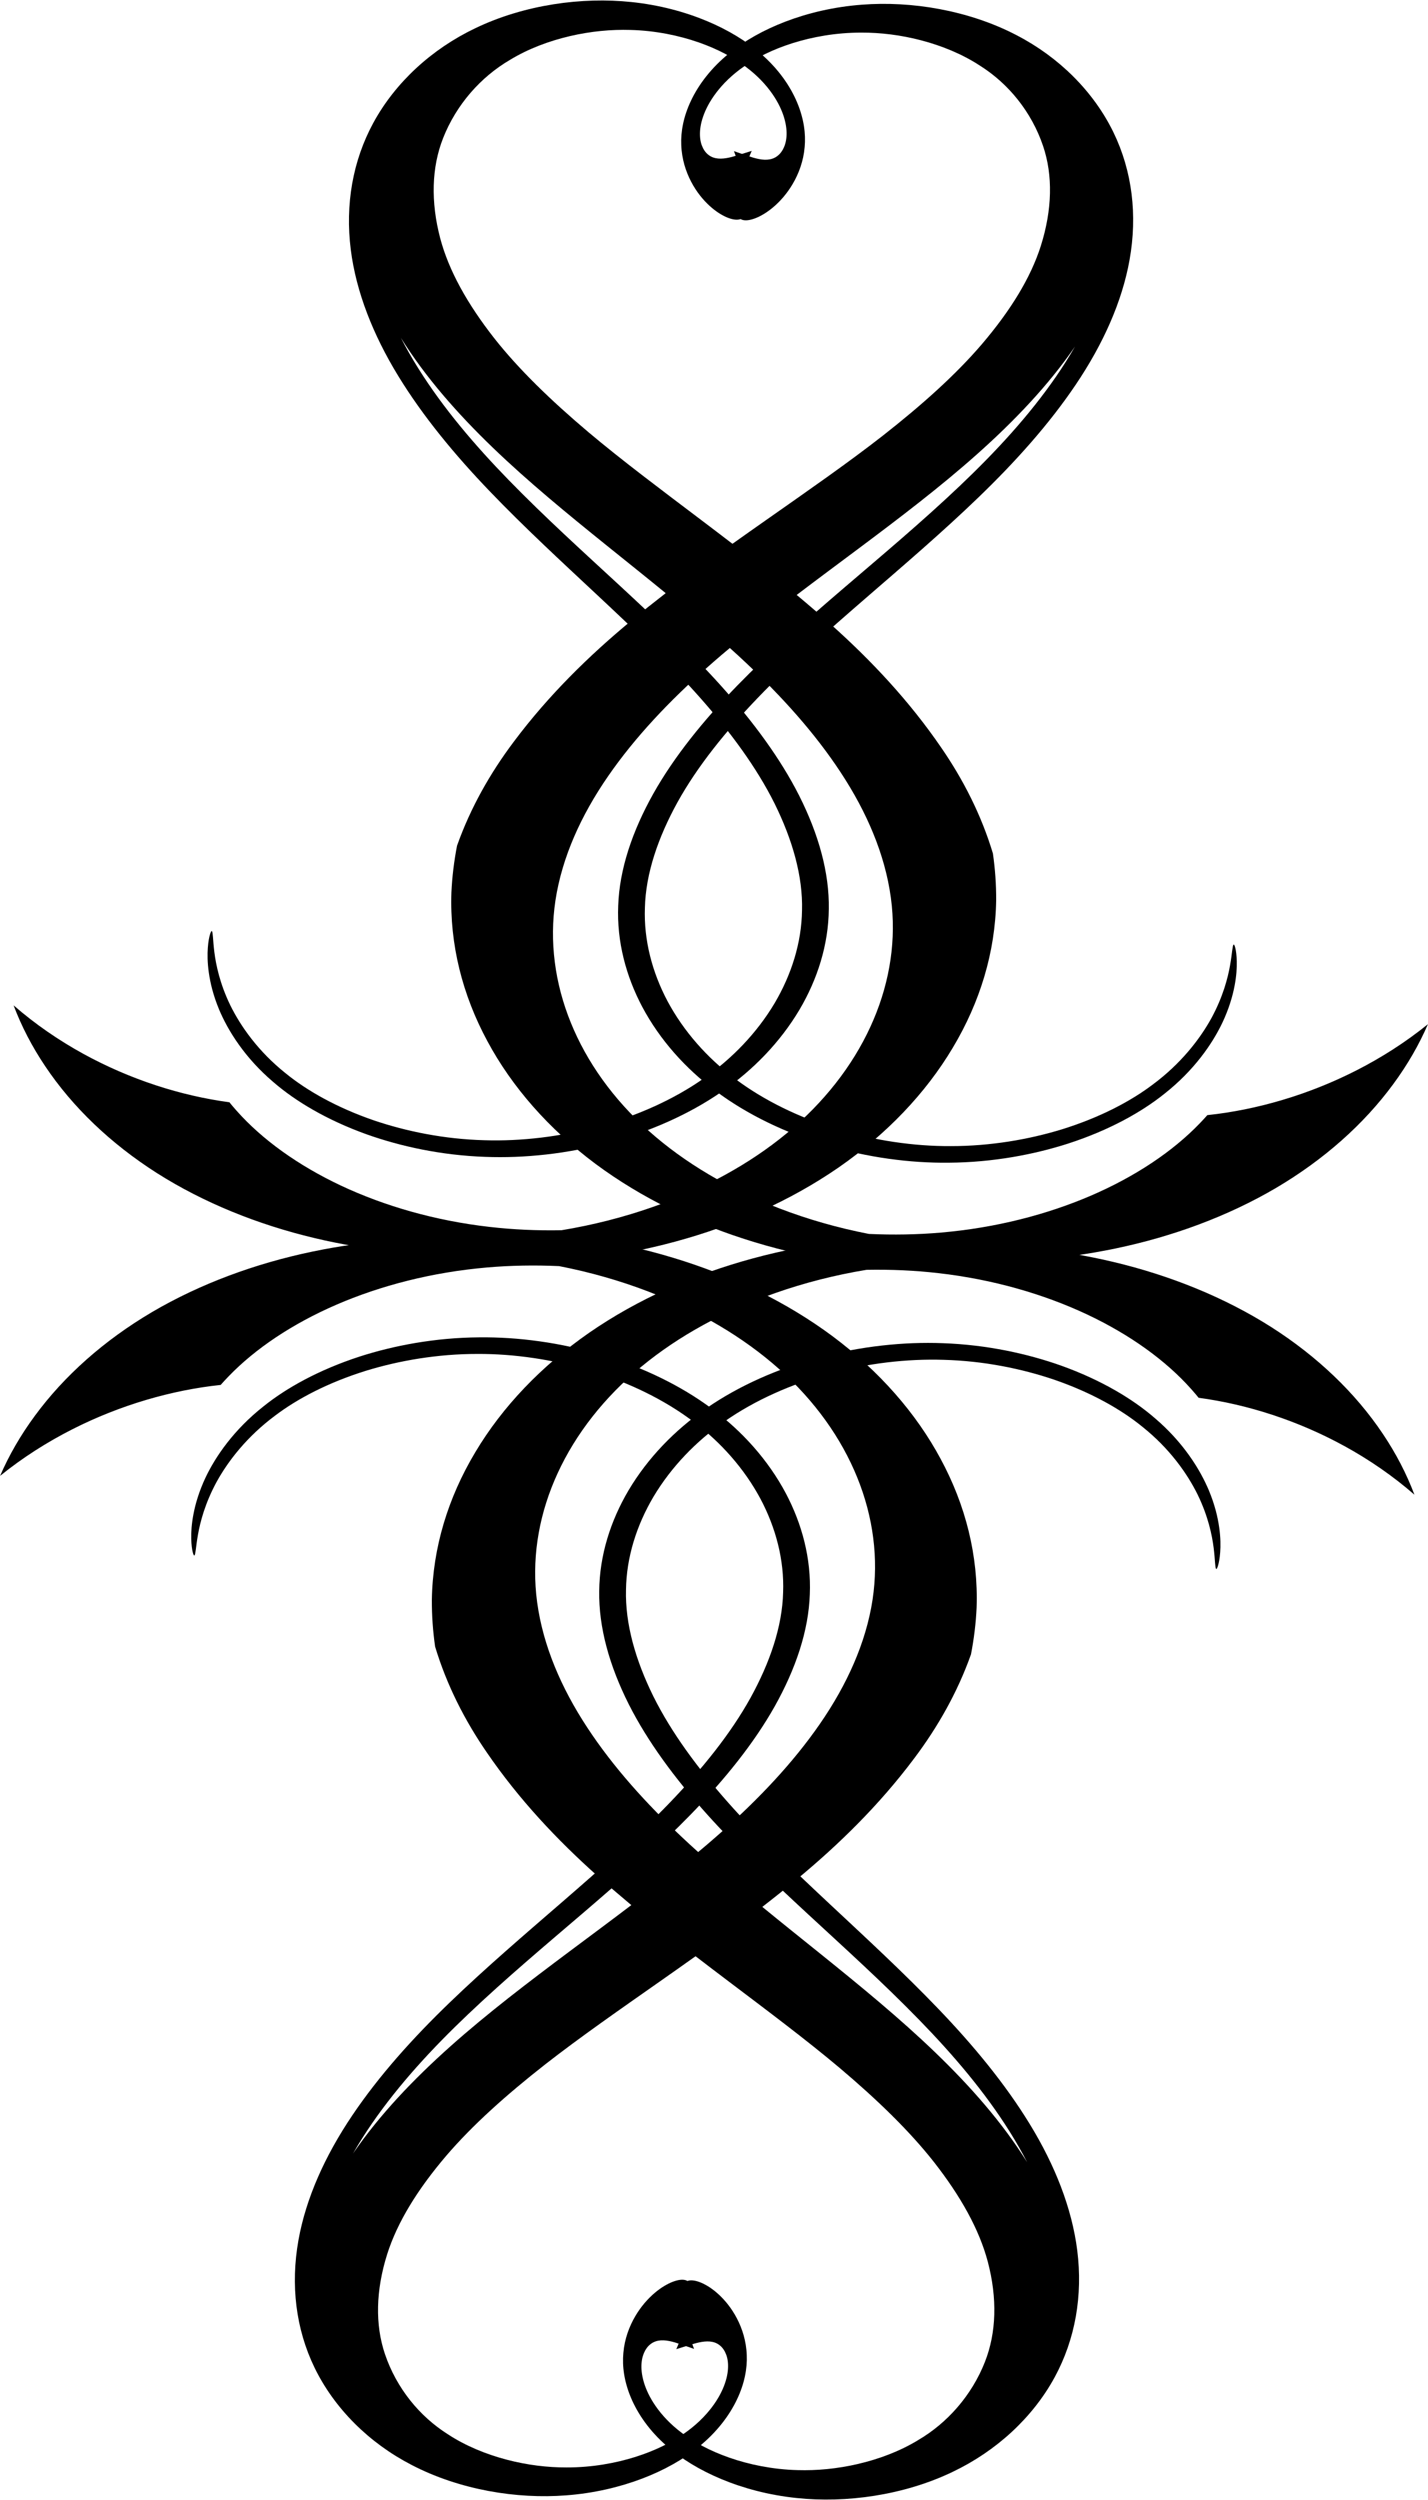
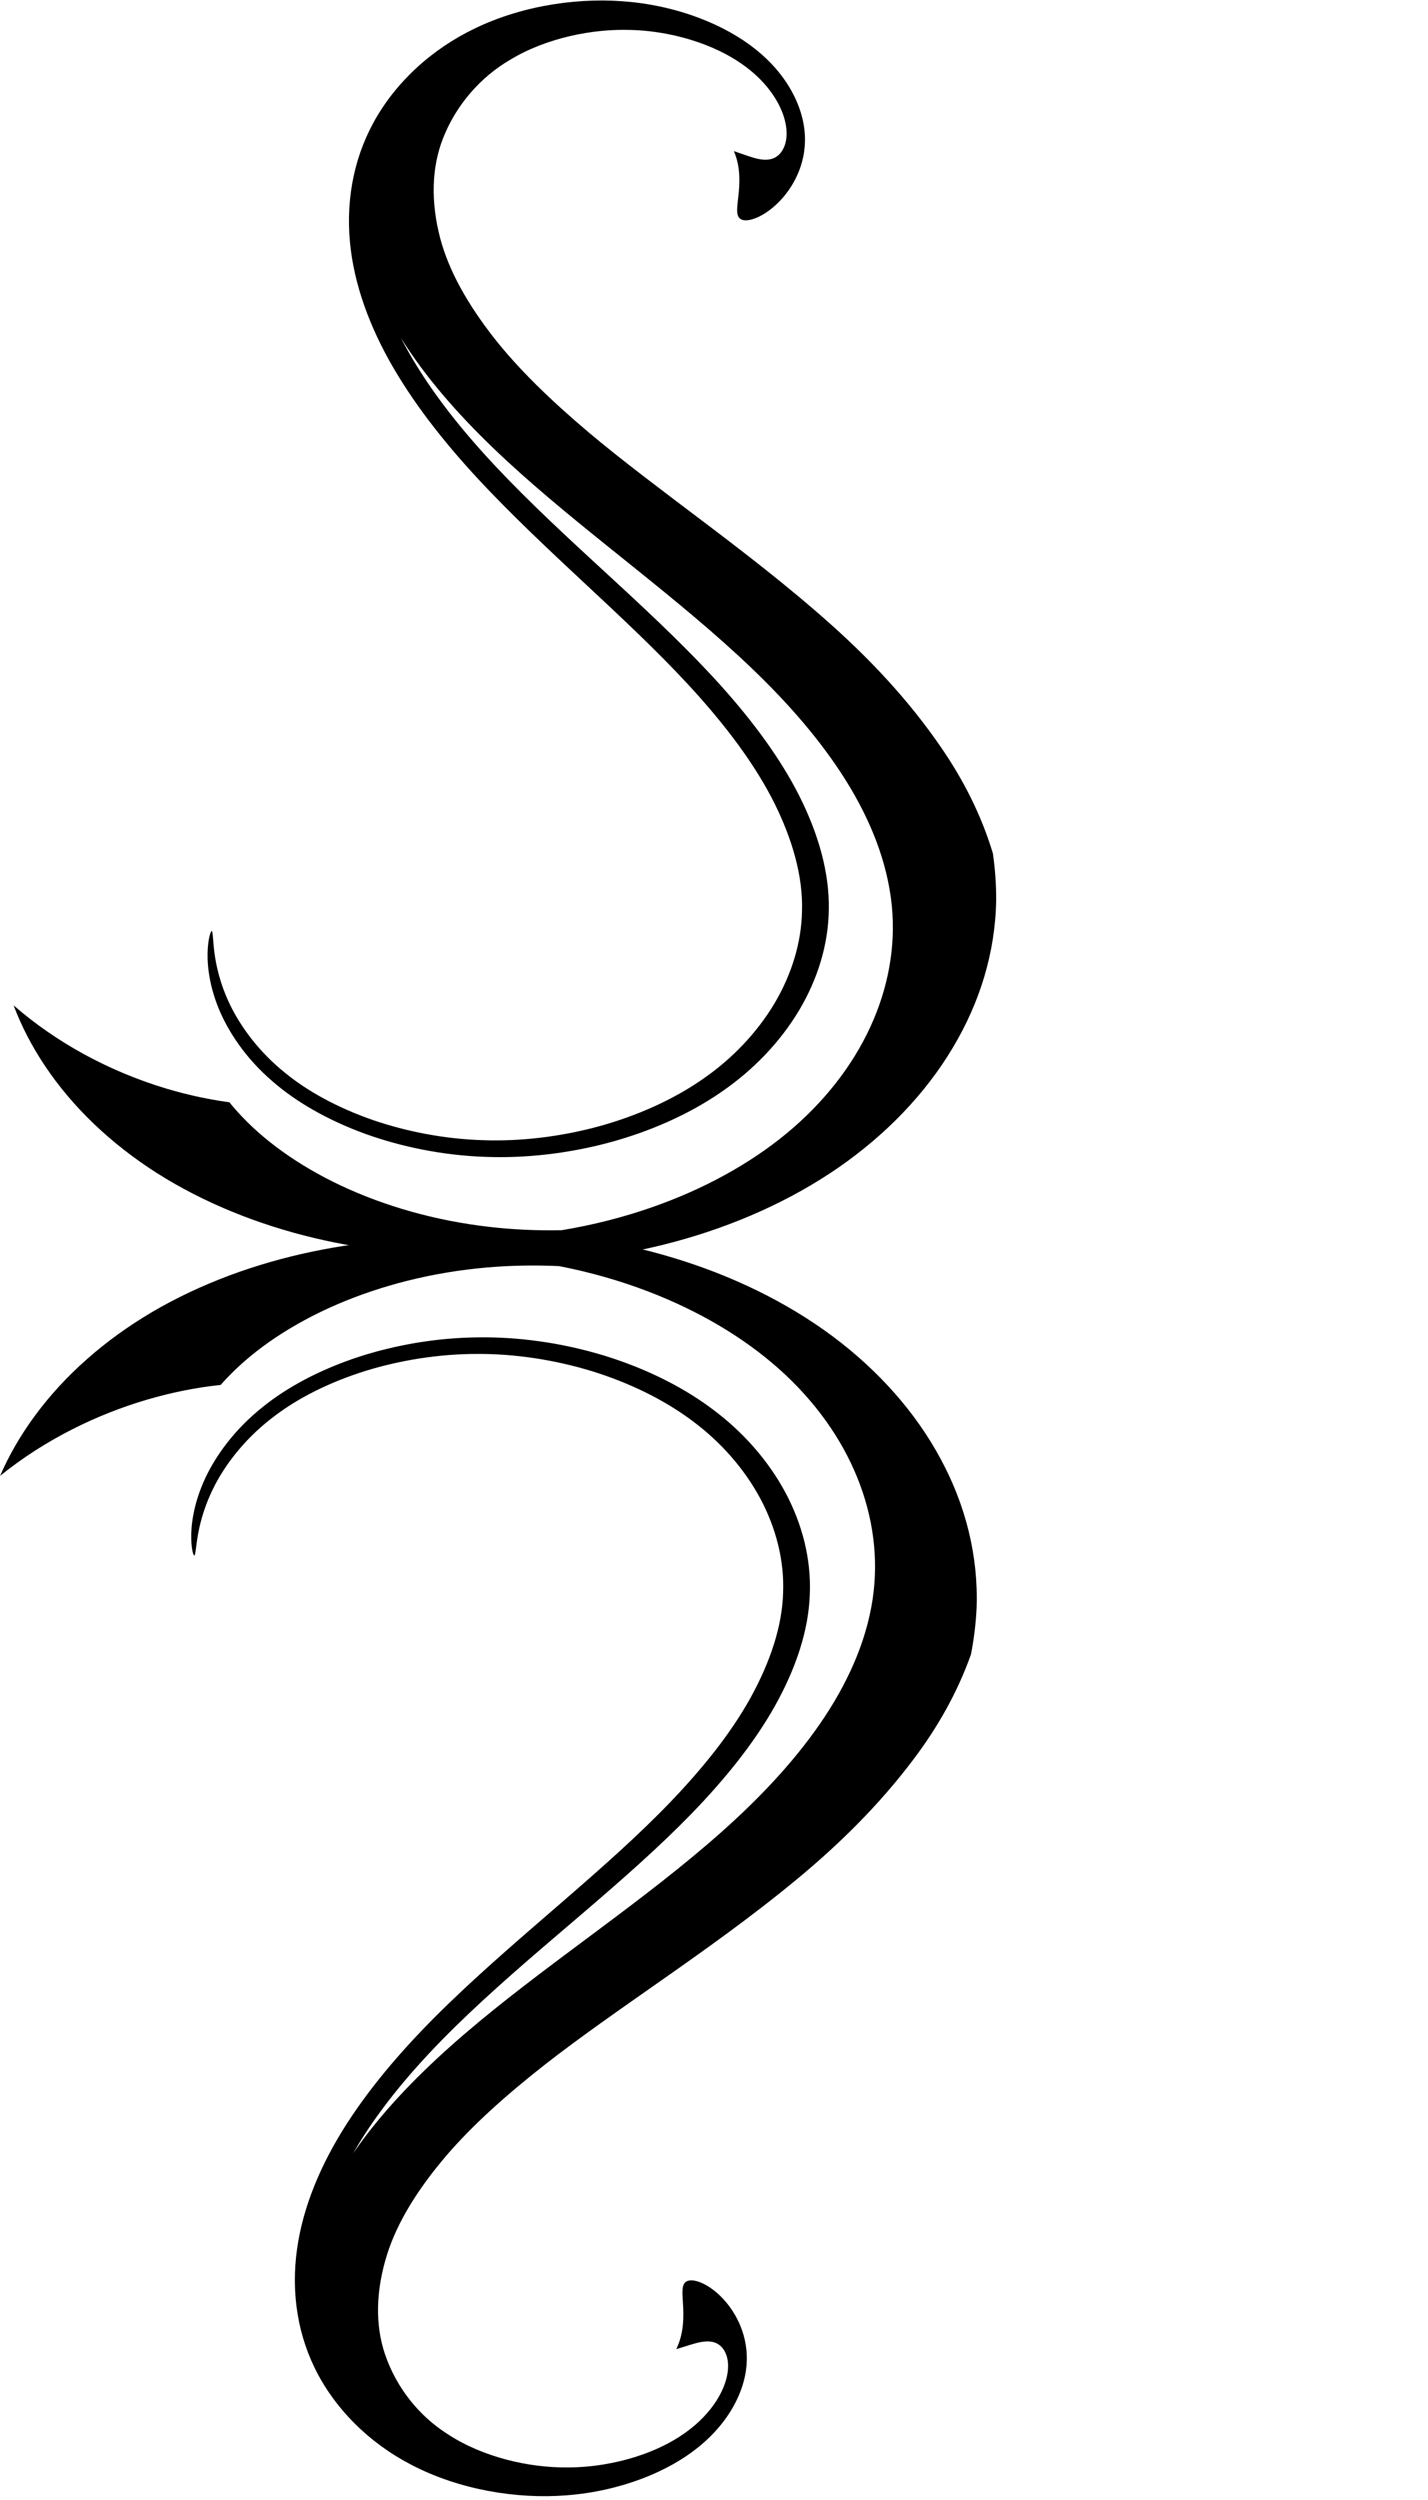
<svg xmlns="http://www.w3.org/2000/svg" xmlns:ns1="http://sodipodi.sourceforge.net/DTD/sodipodi-0.dtd" xmlns:ns2="http://www.inkscape.org/namespaces/inkscape" id="svg10082" ns1:docname="New document 22" viewBox="0 0 462.31 809.05" version="1.1" ns2:version="0.48.0 r9654">
  <ns1:namedview id="base" bordercolor="#666666" ns2:pageshadow="2" ns2:window-y="25" fit-margin-left="0" pagecolor="#ffffff" fit-margin-top="0" ns2:window-maximized="1" ns2:zoom="0.35" ns2:window-x="0" ns2:window-height="1148" showgrid="false" borderopacity="1.0" ns2:current-layer="layer1" ns2:cx="300.44022" ns2:cy="295.95477" fit-margin-right="0" fit-margin-bottom="0" ns2:window-width="1600" ns2:pageopacity="0.0" ns2:document-units="px" />
  <g id="layer1" ns2:label="Layer 1" ns2:groupmode="layer" transform="translate(-74.56 -19.265)">
    <g id="g3992" transform="translate(-13.817 819.87)">
      <g id="g3908" transform="matrix(-.513 .629 -.858 -.376 480.33 -454)">
-         <path id="path3910" d="m-53.853-49.771c10.609 2.125 20.557 5.386 29.663 9.526 17.171 7.802 31.385 18.771 41.459 31.179 1.487 0.052 2.978 0.137 4.472 0.255 15.002 1.134 30.622 5.813 45.208 13.758 14.573 7.959 28.158 19.202 39.105 33.425 4.672 6.068 8.855 12.674 12.477 19.71 2.889 10.03 4.629 20.386 5.205 30.798 1.01 18.159-1.518 36.527-7.648 53.667-6.137 17.137-15.831 32.923-28.112 46.295l-0 0c-12.278 13.375-27.171 24.366-43.693 31.926-0 0-0 0-0 0-17.609 8.038-36.743 12.209-55.904 13.552-19.338 1.36-38.739 0.001-57.786-2.924-37.899-5.819-74.439-17.328-111.68-24.309-18.692-3.501-37.614-5.815-56.544-5.738-4.817 0.021-9.638 0.199-14.441 0.555 4.807-0.686 9.627-1.191 14.435-1.535 19.47-1.393 38.769-0.266 57.432 1.957 20.105 2.39 39.527 5.945 58.297 9.145 18.77 3.2 36.887 6.05 54.378 7.47 19.164 1.553 37.585 1.407 54.705-1.106 9.046-1.342 17.741-3.301 25.891-5.903 8.15-2.602 15.756-5.847 22.669-9.745 6.966-3.873 13.345-8.436 19.091-13.45 5.746-5.014 10.859-10.481 15.314-16.199 4.82-6.216 8.872-12.74 12.146-19.359 3.274-6.62 5.771-13.336 7.499-19.98 1.93-7.294 2.978-14.614 3.308-21.756 0.331-7.141-0.055-14.104-1.014-20.737-1.097-7.427-2.913-14.455-5.27-20.939-2.357-6.484-5.255-12.426-8.544-17.741-3.749-6.14-8.086-11.609-12.697-16.413-4.611-4.804-9.496-8.944-14.429-12.459-5.976-4.219-12.033-7.539-17.902-10.07-5.869-2.531-11.553-4.275-16.899-5.372-7.112-1.519-13.868-1.984-20.007-1.859-6.139 0.126-11.668 0.844-16.524 1.829-6.434 1.344-11.705 3.147-15.929 4.922-4.225 1.775-7.415 3.528-9.786 4.997s-3.928 2.656-4.847 3.454c-0.919 0.799-1.201 1.211-0.928 1.236 0.273 0.026 1.103-0.334 2.498-0.997 1.395-0.663 3.359-1.63 5.949-2.751 2.59-1.121 5.811-2.396 9.706-3.613s8.468-2.375 13.677-3.2c4.84-0.734 10.242-1.177 16.059-1.061 5.817 0.115 12.052 0.789 18.403 2.337 5.114 1.193 10.473 3.011 15.91 5.519 5.436 2.508 10.949 5.706 16.294 9.611 4.671 3.452 9.221 7.456 13.441 11.991 4.22 4.535 8.109 9.6 11.412 15.14 6.134 10.104 10.598 22.47 12.519 35.892 1.748 12.609 1.257 26.193-2.224 39.256-3.25 12.511-9.457 25.089-18.14 36.342-8.441 10.864-19.232 20.519-31.718 27.528-13.061 7.5-28.804 12.263-45.558 14.867-16.786 2.564-34.621 2.663-52.791 1.307-18.138-1.359-36.655-4.268-55.447-7.368-18.792-3.1-37.859-6.385-57.071-8.53-19.673-2.213-39.517-3.064-58.914-1.51-19.759 1.572-39.064 5.839-56.403 13.367-9.055 3.931-17.566 8.764-25.243 14.361-7.677 5.597-14.519 11.959-20.285 18.943-6.089 7.377-10.976 15.461-14.482 23.769-3.506 8.308-5.631 16.841-6.267 25.181-0.767 9.522 0.374 18.845 2.895 27.344 2.522 8.498 6.425 16.171 11.234 22.577 5.429 7.281 12.099 13.104 19.086 17.409 6.988 4.305 14.294 7.094 21.259 8.458 8.626 1.737 17.012 1.425 24.333-0.074 7.321-1.498 13.583-4.182 18.511-7.353 5.28-3.338 9.334-7.307 12.312-11.103 2.978-3.797 4.89-7.431 6.041-10.519 1.151-3.088 1.55-5.64 1.504-7.547-0.046-1.908-0.53-3.179-1.272-3.849-0.742-0.67-1.74-0.741-3.013-0.3s-2.825 1.396-4.842 2.724c-2.017 1.328-4.516 3.045-7.66 4.799-1.572 0.877-3.304 1.76-5.185 2.557-1.881 0.797-3.912 1.512-6.038 2-0.424 0.109-0.859 0.211-1.305 0.307 0.664 0.494 1.327 0.972 1.976 1.441 2.48 1.815 4.868 3.413 6.1 5.402 0.616 0.995 0.94 2.092 0.807 3.338s-0.722 2.647-1.964 4.138c-0.967 1.183-2.355 2.431-4.291 3.642s-4.421 2.387-7.548 3.325c-3.126 0.938-6.901 1.641-11.285 1.772-4.383 0.131-9.389-0.309-14.679-1.818-5.267-1.455-11.043-4.068-16.718-8.164-2.837-2.048-5.642-4.464-8.276-7.263-2.634-2.799-5.099-5.98-7.204-9.529-3.138-5.201-5.626-11.445-6.992-18.386-1.366-6.941-1.611-14.592-0.132-22.164 1.041-5.945 3.26-12.106 6.616-18.166s7.851-12.022 13.29-17.418c4.732-4.701 10.39-8.963 16.834-12.674 6.443-3.712 13.673-6.873 21.44-9.37 6.877-2.205 14.294-3.772 22.17-4.734 7.876-0.963 16.213-1.32 24.888-1.152 15.895 0.347 32.958 2.869 51.185 6.816 16.067 3.516 33.104 8.301 51.589 13.386 9.243 2.542 18.85 5.152 28.902 7.656s20.548 4.902 31.584 6.981c20.007 3.767 41.719 6.053 65.063 5.194 15.735-0.541 32.207-2.899 48.944-7.788 6.324-2.653 12.551-5.655 18.638-9.019 20.022-11.289 37.03-26.294 50.373-43.659 13.38-17.331 23.108-37.048 28.554-57.782 5.386-20.755 6.305-41.962 3.275-62.205-2.998-20.245-9.956-39.56-20.333-56.538-5.567-9.071-12.062-17.382-19.274-24.837-5.317-7.249-11.317-14.027-17.904-20.225-0 0-0-0-0-0-14.146-13.337-31.029-24.018-49.679-30.961-18.662-6.907-38.735-9.955-58.769-9.059-0-0-0-0-0-0-9.566 0.414-19.132 1.727-28.539 3.945z" style="fill:#000000" ns2:connector-curvature="0" />
        <path id="path3912" style="fill:#000000" ns2:connector-curvature="0" d="m174.02 347.64c3.535-10.226 5.756-20.456 6.792-30.406 1.958-18.758-0.312-36.569-5.916-51.536 0.708-1.309 1.389-2.638 2.043-3.986 6.612-13.514 10.48-29.355 11.008-45.955 0.509-16.597-2.316-34.004-9.045-50.642-2.87-7.1-6.451-14.051-10.688-20.735-7.19-7.566-15.242-14.308-23.931-20.073-15.152-10.059-32.274-17.172-50.16-20.557-17.887-3.378-36.408-3.003-54.156 0.824-0 0-0 0-0-0-17.749 3.823-34.765 11.108-49.646 21.534-0 0-0 0-0 0-15.843 11.122-29.121 25.515-39.975 41.363-10.957 15.992-19.602 33.414-26.717 51.323-14.157 35.634-22.718 72.975-35.538 108.63-6.438 17.894-14.016 35.386-23.661 51.676-2.455 4.145-5.048 8.212-7.786 12.175 3.024-3.799 5.898-7.701 8.628-11.674 11.053-16.089 19.845-33.306 27.371-50.528 8.111-18.551 14.872-37.102 21.609-54.911 6.737-17.809 13.445-34.878 21.07-50.684 8.357-17.316 17.803-33.131 28.633-46.626 5.734-7.124 11.823-13.632 18.192-19.345 6.368-5.713 13.016-10.632 19.875-14.622 6.865-4.049 14.029-7.243 21.261-9.662 7.233-2.419 14.535-4.064 21.721-5.012 7.8-1.012 15.478-1.207 22.844-0.682 7.367 0.525 14.423 1.769 21.028 3.641 7.268 2.025 14.112 4.826 20.439 8.154 6.327 3.328 12.138 7.184 17.374 11.367 5.851 4.704 10.994 9.827 15.394 15.141 4.4 5.314 8.059 10.82 10.979 16.346 3.399 6.34 5.922 12.848 7.733 19.256 1.811 6.408 2.91 12.717 3.446 18.75 0.616 7.289 0.414 14.193-0.372 20.536-0.787 6.343-2.158 12.128-3.917 17.294-2.288 6.903-5.305 12.966-8.52 18.197-3.214 5.232-6.632 9.637-9.939 13.327-4.414 4.87-8.637 8.504-12.306 11.249-3.669 2.746-6.795 4.611-9.261 5.913s-4.278 2.044-5.432 2.433c-1.154 0.388-1.652 0.423-1.536 0.175 0.116-0.248 0.846-0.782 2.124-1.65 1.278-0.868 3.105-2.072 5.383-3.739 2.277-1.667 5.007-3.8 8.027-6.544s6.333-6.102 9.68-10.178c3.082-3.804 6.197-8.239 9.041-13.315s5.417-10.794 7.295-17.056c1.558-5.014 2.702-10.557 3.289-16.515 0.587-5.958 0.618-12.331-0.046-18.917-0.614-5.775-1.766-11.727-3.542-17.661-1.776-5.934-4.177-11.852-7.285-17.503-5.612-10.403-14.019-20.51-24.624-28.958-9.991-7.888-21.957-14.337-34.985-17.944-12.435-3.527-26.426-4.538-40.525-2.742-13.641 1.784-27.43 6.207-39.792 13.43-13.077 7.471-25.152 18.64-35.875 31.774-10.705 13.181-19.814 28.515-27.839 44.874-8.005 16.333-14.865 33.776-21.699 51.554s-13.649 35.886-21.519 53.542c-8.046 18.089-17.352 35.635-28.506 51.581-11.353 16.248-24.802 30.74-40.068 41.887-7.972 5.821-16.447 10.717-25.16 14.507-8.712 3.79-17.661 6.473-26.603 7.912-9.444 1.52-18.889 1.644-27.829 0.465-8.94-1.18-17.375-3.664-24.89-7.335-8.601-4.157-16.066-9.857-22.12-16.333-6.054-6.475-10.698-13.724-13.79-21.113-3.533-8.367-5.181-17.066-5.359-25.271-0.178-8.205 1.114-15.918 3.461-22.617 2.867-8.319 7.379-15.395 12.375-20.951 4.996-5.556 10.48-9.6 15.708-12.247 5.55-2.865 11.025-4.354 15.807-5.002 4.782-0.648 8.884-0.458 12.13 0.112 3.246 0.57 5.649 1.517 7.271 2.521s2.474 2.065 2.676 3.044c0.202 0.979-0.242 1.876-1.265 2.751-1.024 0.875-2.634 1.731-4.8 2.798-2.166 1.067-4.911 2.354-8.015 4.179-1.552 0.912-3.189 1.96-4.829 3.179-1.639 1.219-3.283 2.609-4.78 4.196-0.308 0.311-0.617 0.634-0.925 0.97-0.09-0.822-0.168-1.636-0.243-2.433-0.311-3.058-0.481-5.926-1.573-7.995-0.546-1.035-1.329-1.869-2.471-2.385-1.142-0.516-2.649-0.716-4.563-0.4-1.51 0.235-3.289 0.802-5.312 1.858s-4.296 2.606-6.687 4.828-4.907 5.122-7.238 8.837c-2.33 3.715-4.484 8.255-5.859 13.581-1.41 5.28-2.079 11.584-1.417 18.551 0.331 3.484 0.996 7.125 2.077 10.813 1.081 3.688 2.578 7.425 4.575 11.035 2.898 5.338 7.025 10.644 12.321 15.334 5.296 4.69 11.771 8.773 19.051 11.328 5.655 2.11 12.091 3.313 19.016 3.485 6.925 0.172 14.342-0.689 21.749-2.65 6.449-1.703 12.988-4.427 19.449-8.107 6.462-3.68 12.846-8.316 18.93-13.752 5.382-4.816 10.486-10.421 15.301-16.728 4.816-6.307 9.342-13.316 13.587-20.884 7.743-13.886 14.201-29.879 20.019-47.598 5.097-15.638 9.59-32.754 14.557-51.271 2.484-9.259 5.094-18.866 8.02-28.803 2.926-9.937 6.168-20.204 9.959-30.775 6.873-19.163 15.887-39.047 28.441-58.748 8.428-13.299 18.797-26.313 31.482-38.276 5.488-4.113 11.228-7.965 17.209-11.513 19.867-11.558 41.417-18.636 63.146-21.359 21.719-2.772 43.648-1.186 64.288 4.607 20.628 5.856 39.385 15.793 55.312 28.65 15.945 12.83 29.085 28.604 38.479 46.145 5.008 9.392 8.89 19.199 11.671 29.192 3.562 8.254 6.373 16.859 8.386 25.676 0 0 0 0 0 0 4.347 18.95 5.017 38.916 1.569 58.516-3.485 19.592-11.013 38.448-21.921 55.275v0c-5.198 8.042-11.17 15.628-17.843 22.62z" />
      </g>
      <g id="g3940" transform="matrix(.513 -.629 .858 .376 158.74 -338.15)">
        <path id="path3942" style="fill:#000000" ns2:connector-curvature="0" d="m-53.853-49.771c10.609 2.125 20.557 5.386 29.663 9.526 17.171 7.802 31.385 18.771 41.459 31.179 1.487 0.052 2.978 0.137 4.472 0.255 15.002 1.134 30.622 5.813 45.208 13.758 14.573 7.959 28.158 19.202 39.105 33.425 4.672 6.068 8.855 12.674 12.477 19.71 2.889 10.03 4.629 20.386 5.205 30.798 1.01 18.159-1.518 36.527-7.648 53.667-6.137 17.137-15.831 32.923-28.112 46.295l-0 0c-12.278 13.375-27.171 24.366-43.693 31.926-0 0-0 0-0 0-17.609 8.038-36.743 12.209-55.904 13.552-19.338 1.36-38.739 0.001-57.786-2.924-37.899-5.819-74.439-17.328-111.68-24.309-18.692-3.501-37.614-5.815-56.544-5.738-4.817 0.021-9.638 0.199-14.441 0.555 4.807-0.686 9.627-1.191 14.435-1.535 19.47-1.393 38.769-0.266 57.432 1.957 20.105 2.39 39.527 5.945 58.297 9.145 18.77 3.2 36.887 6.05 54.378 7.47 19.164 1.553 37.585 1.407 54.705-1.106 9.046-1.342 17.741-3.301 25.891-5.903 8.15-2.602 15.756-5.847 22.669-9.745 6.966-3.873 13.345-8.436 19.091-13.45 5.746-5.014 10.859-10.481 15.314-16.199 4.82-6.216 8.872-12.74 12.146-19.359 3.274-6.62 5.771-13.336 7.499-19.98 1.93-7.294 2.978-14.614 3.308-21.756 0.331-7.141-0.055-14.104-1.014-20.737-1.097-7.427-2.913-14.455-5.27-20.939-2.357-6.484-5.255-12.426-8.544-17.741-3.749-6.14-8.086-11.609-12.697-16.413-4.611-4.804-9.496-8.944-14.429-12.459-5.976-4.219-12.033-7.539-17.902-10.07-5.869-2.531-11.553-4.275-16.899-5.372-7.112-1.519-13.868-1.984-20.007-1.859-6.139 0.126-11.668 0.844-16.524 1.829-6.434 1.344-11.705 3.147-15.929 4.922-4.225 1.775-7.415 3.528-9.786 4.997s-3.928 2.656-4.847 3.454c-0.919 0.799-1.201 1.211-0.928 1.236 0.273 0.026 1.103-0.334 2.498-0.997 1.395-0.663 3.359-1.63 5.949-2.751 2.59-1.121 5.811-2.396 9.706-3.613s8.468-2.375 13.677-3.2c4.84-0.734 10.242-1.177 16.059-1.061 5.817 0.115 12.052 0.789 18.403 2.337 5.114 1.193 10.473 3.011 15.91 5.519 5.436 2.508 10.949 5.706 16.294 9.611 4.671 3.452 9.221 7.456 13.441 11.991 4.22 4.535 8.109 9.6 11.412 15.14 6.134 10.104 10.598 22.47 12.519 35.892 1.748 12.609 1.257 26.193-2.224 39.256-3.25 12.511-9.457 25.089-18.14 36.342-8.441 10.864-19.232 20.519-31.718 27.528-13.061 7.5-28.804 12.263-45.558 14.867-16.786 2.564-34.621 2.663-52.791 1.307-18.138-1.359-36.655-4.268-55.447-7.368-18.792-3.1-37.859-6.385-57.071-8.53-19.673-2.213-39.517-3.064-58.914-1.51-19.759 1.572-39.064 5.839-56.403 13.367-9.055 3.931-17.566 8.764-25.243 14.361-7.677 5.597-14.519 11.959-20.285 18.943-6.089 7.377-10.976 15.461-14.482 23.769-3.506 8.308-5.631 16.841-6.267 25.181-0.767 9.522 0.374 18.845 2.895 27.344 2.522 8.498 6.425 16.171 11.234 22.577 5.429 7.281 12.099 13.104 19.086 17.409 6.988 4.305 14.294 7.094 21.259 8.458 8.626 1.737 17.012 1.425 24.333-0.074 7.321-1.498 13.583-4.182 18.511-7.353 5.28-3.338 9.334-7.307 12.312-11.103 2.978-3.797 4.89-7.431 6.041-10.519 1.151-3.088 1.55-5.64 1.504-7.547-0.046-1.908-0.53-3.179-1.272-3.849-0.742-0.67-1.74-0.741-3.013-0.3s-2.825 1.396-4.842 2.724c-2.017 1.328-4.516 3.045-7.66 4.799-1.572 0.877-3.304 1.76-5.185 2.557-1.881 0.797-3.912 1.512-6.038 2-0.424 0.109-0.859 0.211-1.305 0.307 0.664 0.494 1.327 0.972 1.976 1.441 2.48 1.815 4.868 3.413 6.1 5.402 0.616 0.995 0.94 2.092 0.807 3.338s-0.722 2.647-1.964 4.138c-0.967 1.183-2.355 2.431-4.291 3.642s-4.421 2.387-7.548 3.325c-3.126 0.938-6.901 1.641-11.285 1.772-4.383 0.131-9.389-0.309-14.679-1.818-5.267-1.455-11.043-4.068-16.718-8.164-2.837-2.048-5.642-4.464-8.276-7.263-2.634-2.799-5.099-5.98-7.204-9.529-3.138-5.201-5.626-11.445-6.992-18.386-1.366-6.941-1.611-14.592-0.132-22.164 1.041-5.945 3.26-12.106 6.616-18.166s7.851-12.022 13.29-17.418c4.732-4.701 10.39-8.963 16.834-12.674 6.443-3.712 13.673-6.873 21.44-9.37 6.877-2.205 14.294-3.772 22.17-4.734 7.876-0.963 16.213-1.32 24.888-1.152 15.895 0.347 32.958 2.869 51.185 6.816 16.067 3.516 33.104 8.301 51.589 13.386 9.243 2.542 18.85 5.152 28.902 7.656s20.548 4.902 31.584 6.981c20.007 3.767 41.719 6.053 65.063 5.194 15.735-0.541 32.207-2.899 48.944-7.788 6.324-2.653 12.551-5.655 18.638-9.019 20.022-11.289 37.03-26.294 50.373-43.659 13.38-17.331 23.108-37.048 28.554-57.782 5.386-20.755 6.305-41.962 3.275-62.205-2.998-20.245-9.956-39.56-20.333-56.538-5.567-9.071-12.062-17.382-19.274-24.837-5.317-7.249-11.317-14.027-17.904-20.225-0 0-0-0-0-0-14.146-13.337-31.029-24.018-49.679-30.961-18.662-6.907-38.735-9.955-58.769-9.059-0-0-0-0-0-0-9.566 0.414-19.132 1.727-28.539 3.945z" />
-         <path id="path3944" d="m174.02 347.64c3.535-10.226 5.756-20.456 6.792-30.406 1.958-18.758-0.312-36.569-5.916-51.536 0.708-1.309 1.389-2.638 2.043-3.986 6.612-13.514 10.48-29.355 11.008-45.955 0.509-16.597-2.316-34.004-9.045-50.642-2.87-7.1-6.451-14.051-10.688-20.735-7.19-7.566-15.242-14.308-23.931-20.073-15.152-10.059-32.274-17.172-50.16-20.557-17.887-3.378-36.408-3.003-54.156 0.824-0 0-0 0-0-0-17.749 3.823-34.765 11.108-49.646 21.534-0 0-0 0-0 0-15.843 11.122-29.121 25.515-39.975 41.363-10.957 15.992-19.602 33.414-26.717 51.323-14.157 35.634-22.718 72.975-35.538 108.63-6.438 17.894-14.016 35.386-23.661 51.676-2.455 4.145-5.048 8.212-7.786 12.175 3.024-3.799 5.898-7.701 8.628-11.674 11.053-16.089 19.845-33.306 27.371-50.528 8.111-18.551 14.872-37.102 21.609-54.911 6.737-17.809 13.445-34.878 21.07-50.684 8.357-17.316 17.803-33.131 28.633-46.626 5.734-7.124 11.823-13.632 18.192-19.345 6.368-5.713 13.016-10.632 19.875-14.622 6.865-4.049 14.029-7.243 21.261-9.662 7.233-2.419 14.535-4.064 21.721-5.012 7.8-1.012 15.478-1.207 22.844-0.682 7.367 0.525 14.423 1.769 21.028 3.641 7.268 2.025 14.112 4.826 20.439 8.154 6.327 3.328 12.138 7.184 17.374 11.367 5.851 4.704 10.994 9.827 15.394 15.141 4.4 5.314 8.059 10.82 10.979 16.346 3.399 6.34 5.922 12.848 7.733 19.256 1.811 6.408 2.91 12.717 3.446 18.75 0.616 7.289 0.414 14.193-0.372 20.536-0.787 6.343-2.158 12.128-3.917 17.294-2.288 6.903-5.305 12.966-8.52 18.197-3.214 5.232-6.632 9.637-9.939 13.327-4.414 4.87-8.637 8.504-12.306 11.249-3.669 2.746-6.795 4.611-9.261 5.913s-4.278 2.044-5.432 2.433c-1.154 0.388-1.652 0.423-1.536 0.175 0.116-0.248 0.846-0.782 2.124-1.65 1.278-0.868 3.105-2.072 5.383-3.739 2.277-1.667 5.007-3.8 8.027-6.544s6.333-6.102 9.68-10.178c3.082-3.804 6.197-8.239 9.041-13.315s5.417-10.794 7.295-17.056c1.558-5.014 2.702-10.557 3.289-16.515 0.587-5.958 0.618-12.331-0.046-18.917-0.614-5.775-1.766-11.727-3.542-17.661-1.776-5.934-4.177-11.852-7.285-17.503-5.612-10.403-14.019-20.51-24.624-28.958-9.991-7.888-21.957-14.337-34.985-17.944-12.435-3.527-26.426-4.538-40.525-2.742-13.641 1.784-27.43 6.207-39.792 13.43-13.077 7.471-25.152 18.64-35.875 31.774-10.705 13.181-19.814 28.515-27.839 44.874-8.005 16.333-14.865 33.776-21.699 51.554s-13.649 35.886-21.519 53.542c-8.046 18.089-17.352 35.635-28.506 51.581-11.353 16.248-24.802 30.74-40.068 41.887-7.972 5.821-16.447 10.717-25.16 14.507-8.712 3.79-17.661 6.473-26.603 7.912-9.444 1.52-18.889 1.644-27.829 0.465-8.94-1.18-17.375-3.664-24.89-7.335-8.601-4.157-16.066-9.857-22.12-16.333-6.054-6.475-10.698-13.724-13.79-21.113-3.533-8.367-5.181-17.066-5.359-25.271-0.178-8.205 1.114-15.918 3.461-22.617 2.867-8.319 7.379-15.395 12.375-20.951 4.996-5.556 10.48-9.6 15.708-12.247 5.55-2.865 11.025-4.354 15.807-5.002 4.782-0.648 8.884-0.458 12.13 0.112 3.246 0.57 5.649 1.517 7.271 2.521s2.474 2.065 2.676 3.044c0.202 0.979-0.242 1.876-1.265 2.751-1.024 0.875-2.634 1.731-4.8 2.798-2.166 1.067-4.911 2.354-8.015 4.179-1.552 0.912-3.189 1.96-4.829 3.179-1.639 1.219-3.283 2.609-4.78 4.196-0.308 0.311-0.617 0.634-0.925 0.97-0.09-0.822-0.168-1.636-0.243-2.433-0.311-3.058-0.481-5.926-1.573-7.995-0.546-1.035-1.329-1.869-2.471-2.385-1.142-0.516-2.649-0.716-4.563-0.4-1.51 0.235-3.289 0.802-5.312 1.858s-4.296 2.606-6.687 4.828-4.907 5.122-7.238 8.837c-2.33 3.715-4.484 8.255-5.859 13.581-1.41 5.28-2.079 11.584-1.417 18.551 0.331 3.484 0.996 7.125 2.077 10.813 1.081 3.688 2.578 7.425 4.575 11.035 2.898 5.338 7.025 10.644 12.321 15.334 5.296 4.69 11.771 8.773 19.051 11.328 5.655 2.11 12.091 3.313 19.016 3.485 6.925 0.172 14.342-0.689 21.749-2.65 6.449-1.703 12.988-4.427 19.449-8.107 6.462-3.68 12.846-8.316 18.93-13.752 5.382-4.816 10.486-10.421 15.301-16.728 4.816-6.307 9.342-13.316 13.587-20.884 7.743-13.886 14.201-29.879 20.019-47.598 5.097-15.638 9.59-32.754 14.557-51.271 2.484-9.259 5.094-18.866 8.02-28.803 2.926-9.937 6.168-20.204 9.959-30.775 6.873-19.163 15.887-39.047 28.441-58.748 8.428-13.299 18.797-26.313 31.482-38.276 5.488-4.113 11.228-7.965 17.209-11.513 19.867-11.558 41.417-18.636 63.146-21.359 21.719-2.772 43.648-1.186 64.288 4.607 20.628 5.856 39.385 15.793 55.312 28.65 15.945 12.83 29.085 28.604 38.479 46.145 5.008 9.392 8.89 19.199 11.671 29.192 3.562 8.254 6.373 16.859 8.386 25.676 0 0 0 0 0 0 4.347 18.95 5.017 38.916 1.569 58.516-3.485 19.592-11.013 38.448-21.921 55.275v0c-5.198 8.042-11.17 15.628-17.843 22.62z" style="fill:#000000" ns2:connector-curvature="0" />
      </g>
    </g>
  </g>
</svg>